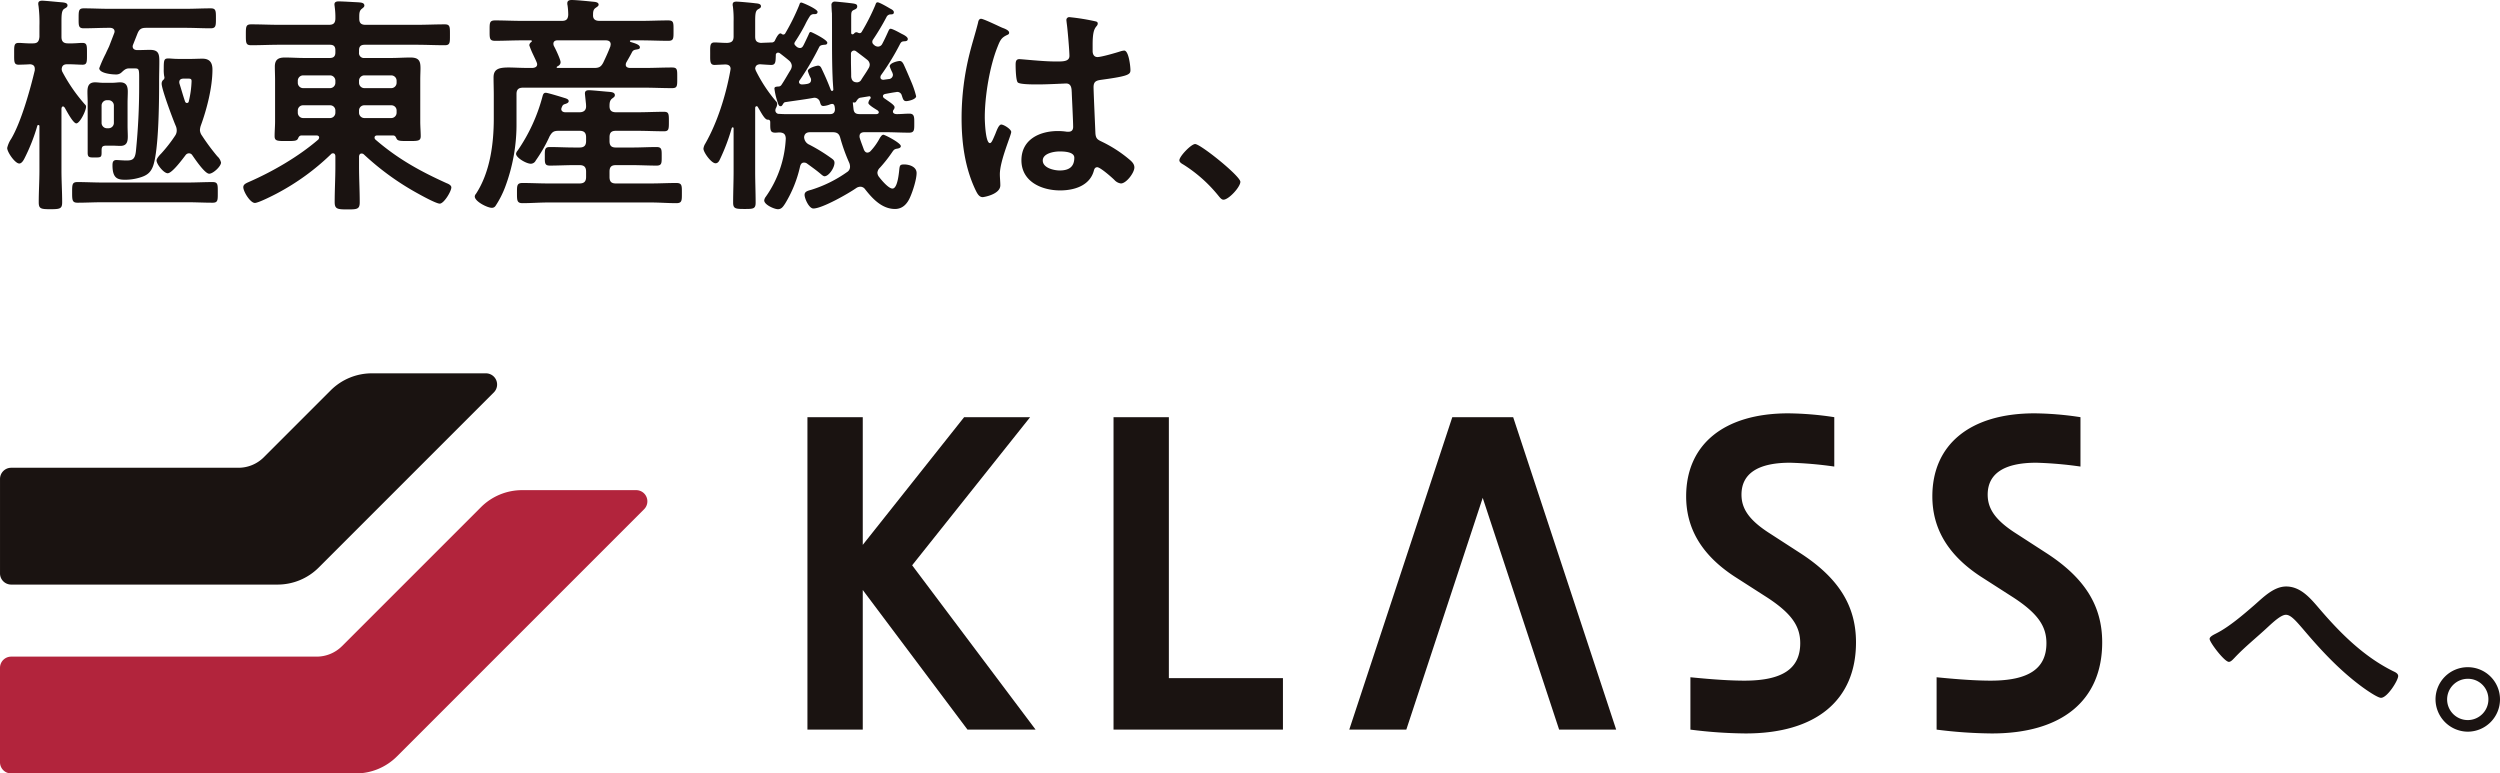
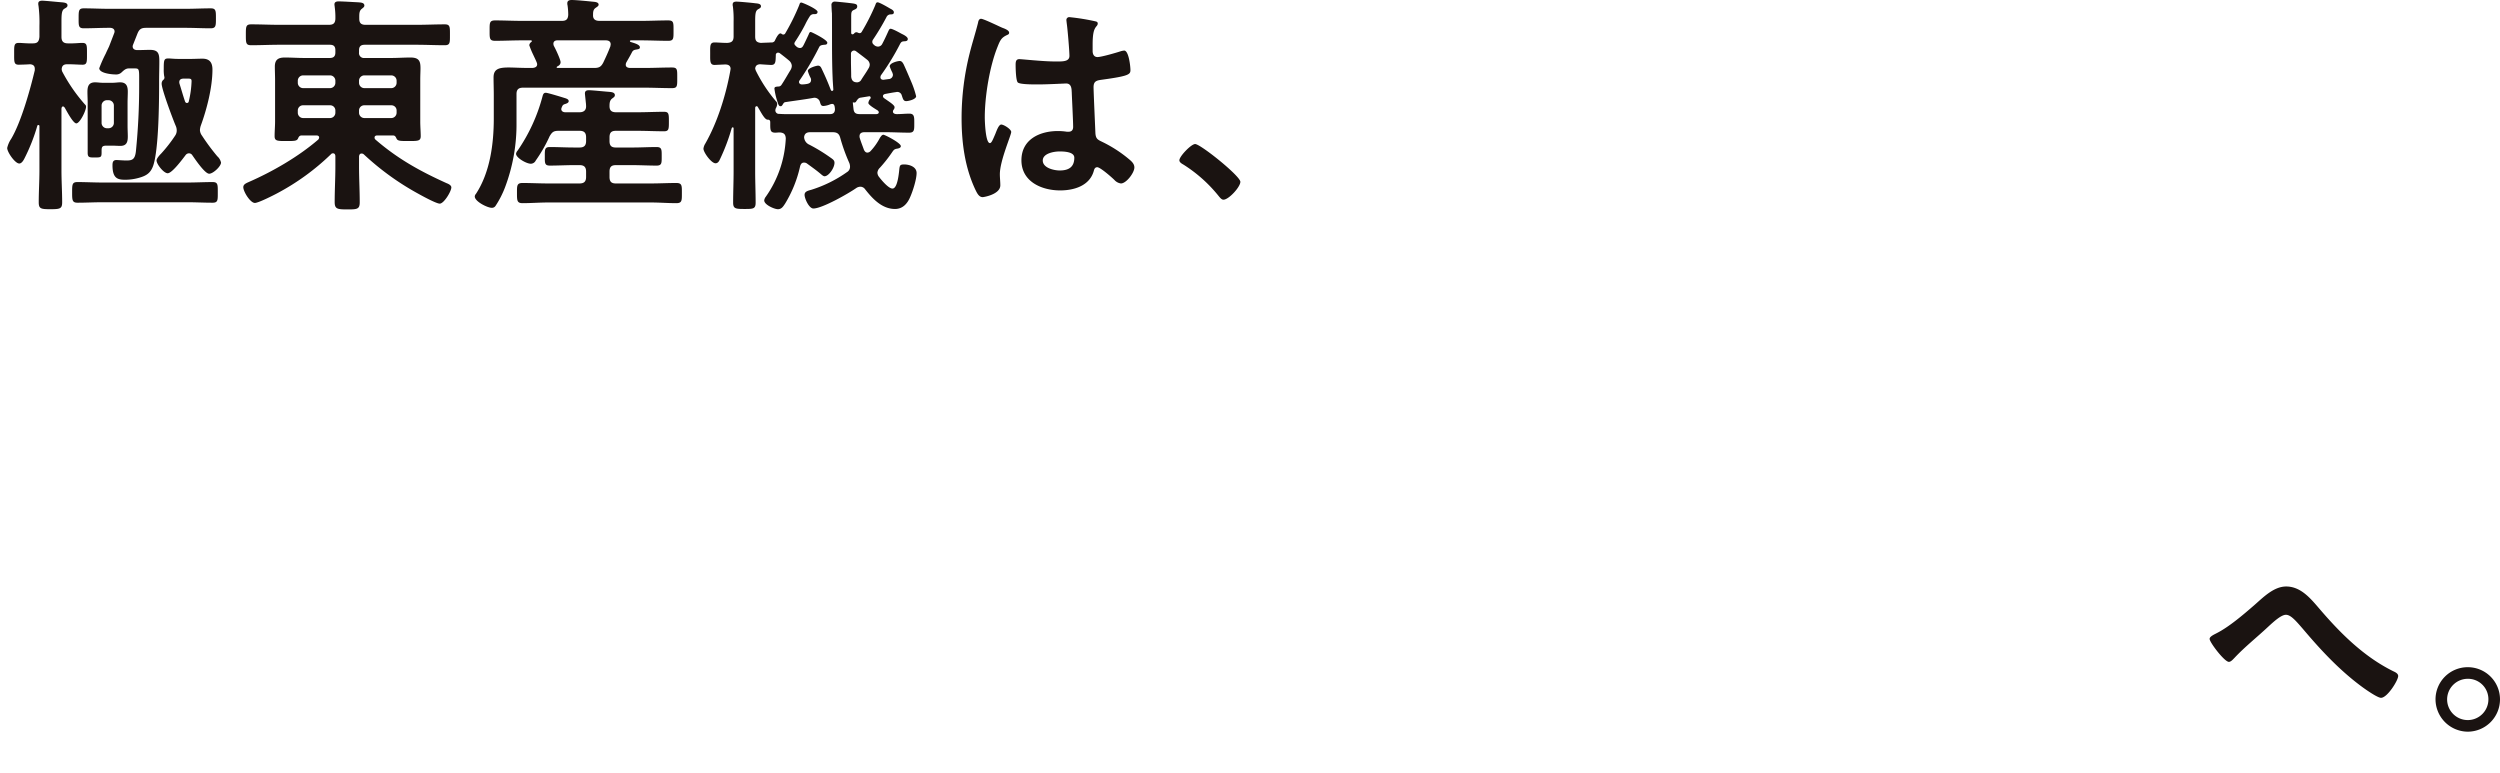
<svg xmlns="http://www.w3.org/2000/svg" width="970.112" height="300.133" viewBox="0 0 970.112 300.133">
  <defs>
    <clipPath id="clip-path">
-       <rect id="長方形_55745" data-name="長方形 55745" width="815.744" height="155.262" fill="none" />
-     </clipPath>
+       </clipPath>
  </defs>
  <g id="グループ_117353" data-name="グループ 117353" transform="translate(-161.236 -316.861)">
    <path id="パス_100746" data-name="パス 100746" d="M72.72,3.15c3.24,0,6.48.18,9.81.18,2.07,0,1.98-1.08,1.98-3.96,0-2.97.09-4.05-1.98-4.05-3.33,0-6.57.18-9.81.18H39.87c-3.33,0-6.57-.18-9.81-.18-2.07,0-2.07.99-2.07,3.96s0,4.05,2.07,4.05c3.24,0,6.48-.18,9.81-.18ZM39.42-34.29a2.08,2.08,0,0,1,2.16-2.16h.45a2.08,2.08,0,0,1,2.16,2.16v6.57a2.08,2.08,0,0,1-2.16,2.16h-.45a2.08,2.08,0,0,1-2.16-2.16ZM49.5-35.46c0-1.44.09-2.88.09-4.32,0-2.07-.54-3.6-2.97-3.6-.99,0-1.89.18-3.15.18H40.05c-1.17,0-2.16-.18-3.15-.18-2.52,0-2.97,1.62-2.97,3.69,0,1.44.09,2.79.09,4.23v19.44c0,1.8.72,1.8,2.61,1.8,2.43,0,2.79,0,2.79-1.89,0-1.98-.09-2.7,1.89-2.7h2.25c1.08,0,2.07.09,3.15.09,2.43,0,2.88-1.53,2.88-3.6,0-1.35-.09-2.7-.09-4.14Zm3.78-20.43c-.9,0-1.8-.36-1.8-1.44a2.118,2.118,0,0,1,.18-.72l1.71-4.32c.72-1.71,1.53-2.16,3.33-2.16H72c3.24,0,6.48.18,9.72.18,2.07,0,2.07-.99,2.07-3.87s0-3.87-1.98-3.87c-3.33,0-6.57.18-9.81.18H42.3c-3.24,0-6.48-.18-9.81-.18-1.98,0-1.98.99-1.98,3.87,0,2.79-.09,3.87,1.98,3.87,3.24,0,6.57-.18,9.81-.18h.36c.9,0,1.8.36,1.8,1.44a2.118,2.118,0,0,1-.18.72l-1.8,4.68c-.18.54-.81,1.71-1.44,3.15a51.627,51.627,0,0,0-2.52,5.67c0,1.98,4.86,2.43,6.3,2.43a3.073,3.073,0,0,0,2.16-.63c.9-.81,1.71-1.71,2.97-1.71h2.34c1.89,0,1.71.36,1.71,6.03a250.927,250.927,0,0,1-1.26,26.1c-.36,3.15-1.35,3.6-3.69,3.6-1.26,0-3.33-.18-3.87-.18-1.35,0-1.53.9-1.53,2.07,0,5.22,2.16,5.58,5.04,5.58a19.61,19.61,0,0,0,5.13-.72c2.97-.81,4.68-1.89,5.67-4.86,2.07-6.3,2.25-24.12,2.25-31.32v-1.08c0-2.7.09-5.4.09-8.01,0-2.88-.36-4.41-3.6-4.41C56.61-55.98,54.9-55.89,53.28-55.89ZM71.64-44.82c2.07,0,2.7-.18,2.7.99A38.158,38.158,0,0,1,73.26-36a.7.7,0,0,1-.72.63c-.36,0-.54-.18-.72-.54-.81-2.34-1.44-4.68-2.16-6.93a1.757,1.757,0,0,1-.09-.63c0-.99.72-1.35,1.62-1.35Zm2.97,29.7c1.08,1.53,4.86,7.2,6.57,7.2,1.53,0,4.59-2.88,4.59-4.32a4.529,4.529,0,0,0-1.44-2.43,83.7,83.7,0,0,1-5.94-8.01,4,4,0,0,1-.81-2.16,6.4,6.4,0,0,1,.36-1.8c2.34-6.39,4.5-14.85,4.5-21.69,0-2.7-1.08-4.23-3.87-4.23-1.53,0-2.97.09-4.41.09H69.3c-1.89,0-3.15-.18-3.96-.18-1.71,0-1.8.63-1.8,4.14a14.08,14.08,0,0,0,.18,2.79,1.142,1.142,0,0,1,.09.54,1.669,1.669,0,0,1-.18.63,1.949,1.949,0,0,0-.9,1.71c0,2.16,4.32,13.68,5.4,16.2a4.491,4.491,0,0,1,.45,1.89,3.5,3.5,0,0,1-.63,2.07,55.338,55.338,0,0,1-5.4,6.93c-.54.54-1.8,1.89-1.8,2.7,0,1.44,2.79,4.95,4.32,4.95,1.71,0,5.76-5.49,6.93-7.02a1.686,1.686,0,0,1,1.35-.72A1.551,1.551,0,0,1,74.61-15.12ZM24.12-47.61a3.2,3.2,0,0,1-.18-.9c.09-1.44.9-1.89,2.16-1.89h.18c2.25,0,4.41.18,5.76.18,1.8,0,1.71-1.17,1.71-4.23,0-3.15.09-4.23-1.8-4.23-1.26,0-3.42.27-5.58.18-1.71,0-2.52-.72-2.52-2.52v-5.67c0-3.06.09-4.59,1.08-5.22.72-.45,1.26-.63,1.26-1.35,0-.99-1.35-1.08-2.16-1.17-1.35-.09-6.57-.63-7.65-.63-.72,0-1.53.18-1.53,1.08a3.376,3.376,0,0,0,.09.9,51.99,51.99,0,0,1,.36,7.83v4.23c-.18,1.8-.72,2.52-2.52,2.52-2.07.09-4.23-.18-5.49-.18-1.89,0-1.8,1.08-1.8,4.23s-.09,4.23,1.8,4.23c.27,0,3.69-.09,4.32-.18,1.17.09,1.89.54,1.89,1.8v.54C11.7-40.5,8.19-27.9,4.32-21.42a10.4,10.4,0,0,0-1.53,3.51c0,1.62,3.06,6.03,4.68,6.03.99,0,1.71-1.35,2.07-2.07a71.805,71.805,0,0,0,4.95-12.6.416.416,0,0,1,.45-.27.407.407,0,0,1,.36.45V-9.18c0,4.14-.27,8.19-.27,12.33,0,2.52.81,2.7,4.5,2.7,3.78,0,4.59-.18,4.59-2.7,0-4.14-.27-8.19-.27-12.33V-33.21c.09-.45.18-.81.63-.81.27,0,.45.27.63.45.63,1.08,3.24,6.12,4.5,6.12,1.35,0,3.78-4.86,3.78-6.48,0-.45-.18-.63-.54-.99A64.855,64.855,0,0,1,24.12-47.61Zm117.36,6.48a2.08,2.08,0,0,1-2.16-2.16v-.63a2.08,2.08,0,0,1,2.16-2.16h10.26a2.08,2.08,0,0,1,2.16,2.16v.63a2.08,2.08,0,0,1-2.16,2.16Zm0,11.61a2.08,2.08,0,0,1-2.16-2.16v-.72a2.009,2.009,0,0,1,2.16-2.07h10.26a2.009,2.009,0,0,1,2.16,2.07v.72a2.08,2.08,0,0,1-2.16,2.16ZM117.72-41.13a2.08,2.08,0,0,1-2.16-2.16v-.63a2.08,2.08,0,0,1,2.16-2.16h10.26a2.08,2.08,0,0,1,2.16,2.16v.63a2.08,2.08,0,0,1-2.16,2.16Zm0,11.61a2.08,2.08,0,0,1-2.16-2.16v-.72a2.009,2.009,0,0,1,2.16-2.07h10.26a2.009,2.009,0,0,1,2.16,2.07v.72a2.08,2.08,0,0,1-2.16,2.16Zm12.42,18.81c0,4.59-.27,9.18-.27,13.77,0,2.7.99,2.88,4.95,2.88,3.78,0,4.77-.09,4.77-2.79,0-4.59-.27-9.27-.27-13.86v-3.96c.09-.54.27-1.08.99-1.08a1.256,1.256,0,0,1,.81.27A103.8,103.8,0,0,0,162.27-.18c1.44.81,7.02,3.87,8.37,3.87,1.62,0,4.5-4.77,4.5-6.3,0-.81-1.08-1.35-1.8-1.62-10.35-4.68-18.99-9.45-27.63-16.92a.977.977,0,0,1-.36-.81c0-.63.54-.81,1.08-.81h6.03c.9,0,1.08.54,1.44,1.26.45.9,1.53.9,4.32.9,3.87,0,5.04.09,5.04-1.89,0-1.62-.18-3.78-.18-5.67V-44.28c0-1.8.09-3.33.09-4.59,0-2.7-.54-4.14-3.87-4.14-2.52,0-5.04.18-7.56.18H141.48a1.909,1.909,0,0,1-2.16-2.16v-.81c0-1.53.72-2.16,2.16-2.16h20.16c3.69,0,7.29.18,10.98.18,2.07,0,1.98-1.08,1.98-4.05s.09-4.05-1.98-4.05c-3.69,0-7.29.18-10.98.18h-19.8c-1.62,0-2.43-.63-2.43-2.34,0-1.8-.09-3.06.99-3.87.54-.45.99-.72.99-1.26,0-1.17-1.44-1.17-2.25-1.26-1.89-.09-6.03-.36-7.74-.36-.81,0-1.62.18-1.62,1.17,0,.36.09.63.09.9a28.275,28.275,0,0,1,.27,4.77c-.09,1.71-.9,2.25-2.52,2.25H108.36c-3.6,0-7.2-.18-10.89-.18-2.07,0-2.07.9-2.07,4.05s0,4.05,2.07,4.05c3.69,0,7.29-.18,10.89-.18h19.62c1.53,0,2.16.63,2.16,2.16v.81c0,1.44-.63,2.16-2.16,2.16h-9.9c-2.52,0-5.04-.18-7.56-.18s-3.87.81-3.87,3.51c0,1.71.09,3.51.09,5.22v16.11c0,1.89-.18,3.78-.18,5.67,0,1.98,1.17,1.89,4.86,1.89,2.79,0,3.78,0,4.23-.99.27-.63.54-1.17,1.44-1.17h5.67c.54,0,1.08.18,1.08.81a1.34,1.34,0,0,1-.36.81c-7.74,6.66-17.73,12.42-27,16.47-.99.45-2.07.9-2.07,1.98,0,1.71,2.7,6.12,4.5,6.12,1.35,0,7.02-2.88,8.55-3.69a91.828,91.828,0,0,0,20.97-15.21.977.977,0,0,1,.81-.36c.63,0,.9.54.9,1.17Zm86.13-38.25a.287.287,0,0,1-.27-.27c0-.09.09-.18.18-.27.72-.36,1.35-.81,1.35-1.71,0-.99-1.98-5.22-2.61-6.3a2.628,2.628,0,0,1-.18-.81c0-.99.72-1.35,1.53-1.35h18.81c.99,0,1.89.36,1.89,1.53,0,.27-.09.45-.09.72-.81,2.16-1.8,4.32-2.79,6.39-.9,1.71-1.71,2.07-3.6,2.07Zm-11.16,0c-3.06,0-5.67-.18-7.74-.18-3.87,0-5.85.63-5.85,3.87,0,2.25.09,4.59.09,6.84v9.09c0,9.81-1.44,20.88-6.93,29.25a1.641,1.641,0,0,0-.45.99c0,1.98,4.95,4.41,6.57,4.41a1.667,1.667,0,0,0,1.53-.81,36.842,36.842,0,0,0,3.6-7.02,69.085,69.085,0,0,0,4.5-25.29V-38.88c0-1.71.81-2.43,2.52-2.43h47.07c3.6,0,7.11.18,10.71.18,2.16,0,2.07-.81,2.07-4.05,0-3.15.09-3.96-2.07-3.96-3.6,0-7.11.18-10.71.18h-5.67c-.81-.09-1.53-.36-1.53-1.26a2.149,2.149,0,0,1,.18-.81c.81-1.44,1.62-2.79,2.34-4.23.54-.72.9-.72,1.89-.9.54-.09,1.08-.18,1.08-.81,0-1.08-2.16-1.62-3.6-2.07-.18-.09-.27-.18-.27-.36s.27-.27.45-.27h3.87c3.51,0,7.02.18,10.53.18,2.16,0,2.07-.9,2.07-3.96s.09-3.96-2.07-3.96c-3.51,0-7.02.18-10.53.18H232.65c-1.62,0-2.61-.63-2.52-2.34,0-1.17.09-2.07.99-2.7.63-.45,1.17-.72,1.17-1.26,0-1.08-1.71-1.08-2.52-1.17-1.71-.18-6.3-.63-7.92-.63-.81,0-1.71.18-1.71,1.26a2.776,2.776,0,0,0,.09.81,25.45,25.45,0,0,1,.27,3.69c-.09,1.71-.81,2.34-2.43,2.34H202.59c-3.51,0-7.02-.18-10.44-.18-2.25,0-2.16.99-2.16,3.96s-.09,3.96,2.16,3.96c3.42,0,6.93-.18,10.44-.18h3.42c.18,0,.36.09.36.27a.468.468,0,0,1-.18.36,1.75,1.75,0,0,0-.81,1.26,33.028,33.028,0,0,0,1.53,3.69c.54,1.17,1.08,2.25,1.35,2.97a2.118,2.118,0,0,1,.18.72c0,1.08-.9,1.35-1.8,1.44ZM213.3-22.5c.99-1.62,1.53-2.07,3.51-2.07h8.1c1.71,0,2.52.72,2.52,2.52v1.44c0,1.8-.81,2.52-2.52,2.52h-2.16c-3.15,0-6.3-.18-9.36-.18-2.07,0-1.98.99-1.98,3.6s-.09,3.6,1.98,3.6c3.06,0,6.21-.18,9.36-.18h2.16c1.71,0,2.52.72,2.52,2.52v2.07c0,1.8-.81,2.52-2.52,2.52H212.76c-3.33,0-6.66-.18-9.99-.18-2.25,0-2.16,1.08-2.16,3.96,0,2.79,0,3.87,2.16,3.87,3.33,0,6.66-.27,9.99-.27h39.78c3.33,0,6.57.27,9.9.27,2.25,0,2.16-1.08,2.16-3.96,0-2.79.09-3.87-2.16-3.87-3.33,0-6.57.18-9.9.18H238.95c-1.71,0-2.43-.72-2.43-2.52V-8.73c0-1.8.72-2.52,2.43-2.52h6.48c3.06,0,6.21.18,9.36.18,2.07,0,1.98-1.08,1.98-3.6s.09-3.6-1.98-3.6c-3.15,0-6.21.18-9.36.18h-6.48c-1.71,0-2.43-.72-2.43-2.52v-1.44c0-1.8.72-2.52,2.43-2.52h8.46c3.42,0,6.84.18,10.26.18,1.89,0,1.89-.9,1.89-3.78s0-3.78-1.89-3.78c-3.42,0-6.84.18-10.26.18h-8.37c-1.62,0-2.52-.63-2.52-2.34,0-1.26.09-2.25.99-2.97.72-.54,1.08-.72,1.08-1.35,0-1.08-1.35-1.17-2.16-1.26-1.44-.09-6.57-.63-7.83-.63-.9,0-1.62.18-1.62,1.26,0,.27.18,1.8.36,3.6a12.252,12.252,0,0,1,.09,1.44c0,1.35-.81,2.25-2.52,2.25h-5.58c-.72,0-1.53-.36-1.53-1.26a2.29,2.29,0,0,1,.18-.63c.36-.9.54-1.08,1.44-1.35.54-.18,1.26-.45,1.26-1.08,0-.72-.9-.99-1.44-1.17-1.17-.36-6.66-2.07-7.47-2.07-.9,0-1.08.81-1.26,1.44a67.25,67.25,0,0,1-9.63,20.97,2.4,2.4,0,0,0-.63,1.26c0,1.53,3.96,3.87,5.76,3.87a2.186,2.186,0,0,0,1.89-1.26A57.179,57.179,0,0,0,213.3-22.5Zm120.33-8.55c-1.53,0-2.25-.45-2.43-1.98l-.27-2.43c0-.18.18-.18.36-.09.63.09.81-.18,1.08-.63.45-.63.81-1.17,1.62-1.26l3.33-.54a.519.519,0,0,1,.54.54.681.681,0,0,1-.09.36,3.041,3.041,0,0,0-.81,1.71c0,.72,2.43,2.16,3.6,2.88.27.27.45.45.45.72,0,.54-.54.72-.99.72ZM301.05-33.3a3.82,3.82,0,0,0,.54-1.71,1.445,1.445,0,0,0-.45-.99,57.733,57.733,0,0,1-7.83-11.88,4.85,4.85,0,0,1-.27-.9c.18-1.17.81-1.53,1.89-1.62.9.09,3.96.27,4.32.27,1.8,0,1.71-1.35,1.8-3.78a.875.875,0,0,1,.9-.99,1.2,1.2,0,0,1,.72.27c1.17.9,2.34,1.8,3.51,2.79a2.936,2.936,0,0,1,1.08,2.07,3.317,3.317,0,0,1-.45,1.53c-1.17,1.89-2.25,3.87-3.51,5.76a1.406,1.406,0,0,1-1.35.72c-.54.09-1.44,0-1.44.81a25.44,25.44,0,0,0,.9,4.23c.63,1.89.72,2.61,1.53,2.61.36,0,.54-.27.72-.54.45-.72.54-.99,1.26-1.08,3.6-.54,7.2-.99,10.71-1.62a2.165,2.165,0,0,1,2.52,1.53c.27.81.36,1.62,1.35,1.62a7.936,7.936,0,0,0,2.61-.63,2.628,2.628,0,0,1,.81-.18c.99,0,.99,1.26,1.08,1.98,0,1.35-.63,1.98-1.89,1.98H309.96c-2.52,0-5.04.09-7.56-.09a1.373,1.373,0,0,1-1.53-1.35A2.628,2.628,0,0,1,301.05-33.3Zm35.91-15.39c-.81,1.44-1.8,2.79-2.7,4.23a1.881,1.881,0,0,1-1.62,1.08c-1.53,0-2.16-.72-2.34-2.16,0-2.07-.09-4.23-.09-6.3v-2.7a1.191,1.191,0,0,1,1.17-1.17,1.256,1.256,0,0,1,.81.27c1.44,1.08,2.88,2.16,4.23,3.24a2.56,2.56,0,0,1,1.08,1.89A2.9,2.9,0,0,1,336.96-48.69ZM313.02-11.97c1.71,1.26,3.51,2.52,5.13,3.87.45.36,1.26,1.17,1.8,1.17,1.62,0,3.87-3.24,3.87-5.22,0-.9-.45-1.26-1.62-2.07a67.136,67.136,0,0,0-8.1-4.95,3.337,3.337,0,0,1-2.07-2.97c.18-1.44,1.08-1.89,2.43-1.89h8.55c1.8,0,2.61.54,3.06,2.25a69.219,69.219,0,0,0,3.51,9.72,4.076,4.076,0,0,1,.27,1.44,2.381,2.381,0,0,1-1.17,2.07,49.247,49.247,0,0,1-13.77,6.84c-1.26.36-2.7.63-2.7,1.98,0,1.44,1.71,5.31,3.42,5.31,3.42,0,13.68-5.85,16.74-8.01a3.034,3.034,0,0,1,1.53-.45,2.3,2.3,0,0,1,1.8.99c2.88,3.69,6.57,7.65,11.61,7.65,3.06,0,4.86-2.16,5.94-4.77.99-2.25,2.43-6.75,2.43-9.18s-2.79-3.33-4.86-3.33c-1.53,0-1.62.45-1.8,1.44-.18,1.53-.63,7.92-2.7,7.92-1.53,0-4.23-3.24-5.13-4.41a2.932,2.932,0,0,1-.72-1.71,3,3,0,0,1,.99-1.98,54.064,54.064,0,0,0,4.5-5.67c.81-1.17.99-1.53,2.16-1.71.54-.09,1.44-.27,1.44-.99,0-1.26-6.21-4.41-6.75-4.41-.63,0-.99.72-1.35,1.17a22.933,22.933,0,0,1-3.69,5.22,1.785,1.785,0,0,1-1.17.54c-.72,0-1.08-.54-1.35-1.08-.54-1.53-1.17-3.06-1.62-4.59a1.755,1.755,0,0,1-.09-.72c0-1.17.9-1.53,1.89-1.53h8.28c2.97,0,6.03.18,9.09.18,2.07,0,1.98-1.17,1.98-3.69,0-2.25.09-3.69-1.89-3.69-1.62,0-3.24.18-4.86.18-.63,0-1.53-.18-1.53-.99a1.669,1.669,0,0,1,.18-.63,1.49,1.49,0,0,0,.45-1.08c0-.72-1.62-1.8-3.06-2.79l-.9-.63a1.057,1.057,0,0,1-.54-.9c0-.45.45-.72.9-.81,1.44-.27,2.88-.54,4.23-.72a1.775,1.775,0,0,1,2.16,1.26c.45,1.35.63,2.25,1.71,2.25.99,0,3.87-.72,3.87-1.89a34.534,34.534,0,0,0-1.8-5.4c-.99-2.34-1.98-4.68-3.06-7.02-.36-.63-.72-1.26-1.53-1.26-.72,0-3.87.72-3.87,2.07a16.452,16.452,0,0,0,.99,2.34,4.85,4.85,0,0,1,.27.9,1.709,1.709,0,0,1-1.71,1.71l-1.98.27c-.63,0-1.17-.27-1.17-.99a2.118,2.118,0,0,1,.18-.72,94.633,94.633,0,0,0,7.47-12.24c.45-.81.81-.99,1.89-.99.54-.09,1.08-.18,1.08-.9,0-.9-1.8-1.71-2.52-2.07-.81-.45-3.42-1.89-4.14-1.89-.54,0-.72.63-.99,1.17-.72,1.62-1.44,3.15-2.25,4.68a1.881,1.881,0,0,1-1.62,1.08,2.425,2.425,0,0,1-1.35-.45l-.27-.27a1.372,1.372,0,0,1-.63-1.08,1.521,1.521,0,0,1,.27-.9,93.2,93.2,0,0,0,5.22-8.73,1.778,1.778,0,0,1,1.62-1.08c.54,0,1.26,0,1.26-.81,0-.72-.9-1.17-1.44-1.44-.9-.54-4.14-2.43-4.86-2.43-.63,0-.72.63-.9,1.08a81.339,81.339,0,0,1-5.31,10.44.945.945,0,0,1-.81.45,2.289,2.289,0,0,1-.63-.18,1.279,1.279,0,0,0-.54-.18,1.108,1.108,0,0,0-.9.45.911.911,0,0,1-.63.36c-.36,0-.54-.18-.54-.63v-6.12c0-1.8.09-2.25.99-2.7.63-.27,1.35-.54,1.35-1.35,0-1.08-.81-1.08-3.78-1.44-.81-.09-4.23-.45-4.77-.45a1.25,1.25,0,0,0-1.44,1.44c0,.18.09,2.43.18,3.06.09,8.37-.09,16.83.27,25.2,0,.63.27,4.23.27,4.41a.51.51,0,0,1-.54.54c-.27,0-.45-.36-.54-.63-.99-2.61-2.16-5.31-3.42-7.92-.27-.63-.63-1.26-1.44-1.26-.54,0-3.96.9-3.96,2.07a14.612,14.612,0,0,0,.99,2.52,1.736,1.736,0,0,1,.27.9c0,1.08-.63,1.44-1.62,1.62a12.3,12.3,0,0,1-1.71.18c-.9.09-1.35-.45-1.35-.9a1.022,1.022,0,0,1,.27-.72,109.346,109.346,0,0,0,7.56-12.87c.36-.72,1.08-.81,1.98-.9.54,0,1.17-.09,1.17-.81,0-1.17-6.12-4.14-6.39-4.14-.54,0-.63.45-.9,1.08-.63,1.35-1.26,2.7-1.89,3.96-.27.45-.54,1.17-1.44,1.17a2.276,2.276,0,0,1-1.35-.54c-.09-.18-.27-.27-.45-.45a1.141,1.141,0,0,1-.36-.81,1.906,1.906,0,0,1,.27-.63,69.686,69.686,0,0,0,3.87-6.57,27.583,27.583,0,0,1,1.8-3.24,1.828,1.828,0,0,1,1.8-.9c.63,0,1.26-.09,1.26-.9,0-1.08-5.85-3.6-6.3-3.6-.54,0-.63.45-.81.99a84.413,84.413,0,0,1-5.49,11.07.911.911,0,0,1-.63.36,1.3,1.3,0,0,1-.63-.18.778.778,0,0,0-.54-.27c-.9,0-1.89,2.25-2.25,2.97a1.455,1.455,0,0,1-1.35.54c-1.35.09-2.61.09-3.96.18-1.71-.18-2.25-.81-2.25-2.52v-5.67c0-2.88.09-4.14.99-4.77.72-.45,1.26-.63,1.26-1.26,0-1.08-1.53-1.08-2.25-1.17-1.35-.18-6.21-.63-7.29-.63-.72,0-1.44.18-1.44,1.08a2.492,2.492,0,0,0,.09.81,39.9,39.9,0,0,1,.27,5.85v5.76c0,1.8-.72,2.43-2.52,2.52-1.8,0-3.69-.18-4.86-.18-1.89,0-1.71,1.44-1.71,4.32,0,2.79-.18,4.41,1.71,4.41.09,0,3.69-.18,4.14-.18,1.17,0,2.07.45,2.07,1.71,0,.18-.09.36-.09.63-1.71,9.45-4.95,19.98-9.72,28.35a4.749,4.749,0,0,0-.72,1.98c0,1.44,3.06,5.67,4.68,5.67.99,0,1.44-.9,1.8-1.71a76.224,76.224,0,0,0,4.5-11.97c.09-.09.18-.27.36-.27.27,0,.36.18.36.45V-8.82c0,4.05-.18,8.1-.18,12.15,0,2.34.99,2.43,4.41,2.43,3.33,0,4.32,0,4.32-2.43,0-4.05-.18-8.1-.18-12.15V-33.39c0-.36.18-.72.54-.72a.608.608,0,0,1,.54.36,5.159,5.159,0,0,0,.36.63c.9,1.53,2.25,4.14,3.33,4.23.27,0,1.08-.09,1.08.99v.81c0,2.34.09,3.24,1.98,3.24.54,0,1.08-.09,1.62-.09,1.62.09,2.34.63,2.43,2.34A42.6,42.6,0,0,1,297.18.99a2.958,2.958,0,0,0-.63,1.44c0,1.71,3.96,3.42,5.31,3.42,1.44,0,2.07-1.08,2.79-2.16a47.657,47.657,0,0,0,5.85-14.58c.27-.81.63-1.35,1.53-1.35A2.051,2.051,0,0,1,313.02-11.97Zm103.86-2.16c0,3.69-2.25,4.95-5.67,4.95-2.25,0-6.57-.99-6.57-3.87,0-2.79,4.41-3.51,6.48-3.51C412.83-16.56,416.88-16.47,416.88-14.13Zm-1.8-54.54a1.1,1.1,0,0,0-1.26,1.26c0,.27.09.63.09.9.36,2.25,1.08,10.98,1.08,12.87,0,1.98-2.07,2.16-4.23,2.16h-1.44c-4.68,0-12.69-.9-13.77-.9-1.35,0-1.44,1.08-1.44,2.25s.09,6.3.9,6.84c.81.63,4.59.72,6.84.72h1.17c3.6,0,9.99-.36,10.71-.36,2.25,0,2.07,2.52,2.16,3.42.09,2.61.54,11.16.54,13.41,0,1.17-.54,1.89-1.8,1.89H414a23.051,23.051,0,0,0-3.51-.27c-7.02,0-14.13,3.24-14.13,11.34,0,8.28,7.83,11.7,15.03,11.7,5.4,0,11.43-1.8,13.05-7.56.18-.72.45-1.44,1.35-1.44,1.17,0,5.67,3.96,6.66,4.95a4.117,4.117,0,0,0,2.52,1.35c2.07,0,5.22-4.14,5.22-6.21,0-1.53-1.26-2.52-2.34-3.42a49.977,49.977,0,0,0-9.72-6.3c-1.98-.99-2.88-1.17-3.06-3.51-.09-2.34-.72-16.11-.72-17.91,0-2.25,1.08-2.61,3.06-2.88,10.62-1.44,11.25-2.07,11.25-3.78,0-1.35-.63-7.56-2.43-7.56a7.174,7.174,0,0,0-1.35.27c-1.62.54-7.47,2.25-9,2.25-1.35,0-1.89-1.08-1.89-2.34v-2.52c0-3.96.45-5.49.99-6.39.45-.81.99-.99.99-1.8,0-.54-.45-.72-.9-.81A85.169,85.169,0,0,0,415.08-68.67ZM386.46-65.7c-2.34-1.08-5.13-2.34-5.76-2.34-.81,0-1.08.9-1.17,1.53-.99,3.96-2.25,7.83-3.24,11.79a103.379,103.379,0,0,0-3.15,25.2c0,9.54,1.26,19.08,5.31,27.72.63,1.26,1.35,2.97,2.88,2.97.45,0,6.84-1.08,6.84-4.59,0-1.44-.18-2.88-.18-4.32,0-5.22,4.41-15.12,4.41-16.38,0-1.08-2.88-2.88-3.87-2.88-1.08,0-1.98,2.97-2.43,3.96-.9,2.07-1.35,3.24-1.98,3.24-1.71,0-1.98-8.55-1.98-9.99,0-8.19,1.89-19.8,4.95-27.36,1.08-2.79,1.62-3.6,3.69-4.59.45-.18.81-.36.81-.9,0-.9-1.62-1.53-2.34-1.8C388.71-64.62,387.63-65.16,386.46-65.7Zm71.19,52.56c0,.81.99,1.35,1.62,1.71A55.431,55.431,0,0,1,472.95.81c.45.54,1.08,1.35,1.8,1.35,2.07,0,6.57-4.95,6.57-6.93,0-2.25-15.48-14.67-17.55-14.67C462.24-19.44,457.65-14.67,457.65-13.14Z" transform="translate(161.236 392.191)" fill="#1a1311" />
    <path id="パス_34558" data-name="パス 34558" d="M38.88-53.55c-4.86,0-9,4.32-12.42,7.29-4.14,3.6-9.72,8.37-14.49,10.8-.81.45-2.79,1.26-2.79,2.25,0,1.35,5.76,8.91,7.47,8.91.81,0,1.62-.99,2.16-1.53,4.05-4.32,8.73-8.01,13.05-12.06,2.34-2.16,5.13-4.68,6.93-4.68,1.89,0,3.87,2.34,6.75,5.67,6.93,8.19,14.22,16.02,22.95,22.41,1.35.99,5.85,4.14,7.2,4.14,2.43,0,6.66-6.75,6.66-8.46,0-.9-.99-1.44-1.8-1.8C69.21-26.19,60.21-35.1,52.02-44.64,48.6-48.6,44.73-53.55,38.88-53.55Zm70.47,35.82a7.914,7.914,0,0,1,8.01,8.01,8.028,8.028,0,0,1-8.01,8.01,8.028,8.028,0,0,1-8.01-8.01A8.028,8.028,0,0,1,109.35-17.73Zm0-4.5A12.483,12.483,0,0,0,96.84-9.72,12.6,12.6,0,0,0,109.35,2.79,12.541,12.541,0,0,0,121.86-9.72,12.483,12.483,0,0,0,109.35-22.23Z" transform="translate(1009.488 597.994)" fill="#1a1311" />
    <g id="グループ_115895" data-name="グループ 115895" transform="translate(161.236 461.732)">
      <g id="グループ_115895-2" data-name="グループ 115895" transform="translate(0 0.001)" clip-path="url(#clip-path)">
        <path id="パス_34551" data-name="パス 34551" d="M186.608,14.709a22.6,22.6,0,0,1,16.027-6.64h44.234a4.342,4.342,0,0,1,3.067,7.415l-95.877,95.883A22.6,22.6,0,0,1,138.032,118H4.342A4.335,4.335,0,0,1,0,113.659V77.015a4.344,4.344,0,0,1,4.342-4.342H122.853a13.934,13.934,0,0,0,9.887-4.1Z" transform="translate(0 37.257)" fill="#b2243c" />
        <path id="パス_34552" data-name="パス 34552" d="M128.292,6.64A22.6,22.6,0,0,1,144.319,0h44.234a4.342,4.342,0,0,1,3.067,7.415L123.7,75.333a22.577,22.577,0,0,1-16.027,6.64H4.338A4.335,4.335,0,0,1,0,77.631V40.987a4.344,4.344,0,0,1,4.337-4.342H92.5a13.934,13.934,0,0,0,9.887-4.1Z" transform="translate(0.005 -0.003)" fill="#1a1311" />
-         <path id="パス_34553" data-name="パス 34553" d="M77.245,70.087v54.177H55.774V3.029H77.245V52.577L116.58,3.029h25.605L96.407,60.5l47.9,63.761H117.877Z" transform="translate(257.546 13.984)" fill="#1a1311" />
        <path id="パス_34554" data-name="パス 34554" d="M76.918,3.029H98.389V104.282h44.267v19.982H76.918Z" transform="translate(355.182 13.983)" fill="#1a1311" />
-         <path id="パス_34555" data-name="パス 34555" d="M196.77,124.264,156.8,3.029H133.177L93.2,124.264h22.139l29.645-89.928,29.65,89.928Z" transform="translate(430.377 13.983)" fill="#1a1311" />
-         <path id="パス_34556" data-name="パス 34556" d="M118.124,125.488V105.174c9.91.989,16.185,1.315,20.976,1.315,14.7,0,21.639-4.618,21.639-14.533,0-6.438-3.14-11.393-12.718-17.668L135.14,66.025c-12.556-8.258-18.668-18.5-18.668-31.049,0-20.151,14.7-32.212,39.644-32.212a123.646,123.646,0,0,1,17.836,1.489V23.415a147.933,147.933,0,0,0-17.179-1.489c-12.55,0-18.831,4.292-18.831,12.387,0,5.618,3.14,10.078,11.235,15.2l11.23,7.269c15.2,9.747,21.971,20.645,21.971,34.852,0,22.46-15.527,35.346-42.784,35.346a178.141,178.141,0,0,1-21.471-1.489" transform="translate(537.831 12.76)" fill="#1a1311" />
-         <path id="パス_34557" data-name="パス 34557" d="M135.13,125.488V105.174c9.91.989,16.185,1.315,20.976,1.315,14.7,0,21.639-4.618,21.639-14.533,0-6.438-3.14-11.393-12.718-17.668l-12.881-8.264c-12.556-8.258-18.668-18.5-18.668-31.049,0-20.151,14.7-32.212,39.644-32.212a123.646,123.646,0,0,1,17.836,1.489V23.415a147.934,147.934,0,0,0-17.179-1.489c-12.55,0-18.83,4.292-18.83,12.387,0,5.618,3.14,10.078,11.235,15.2l11.23,7.269c15.2,9.747,21.971,20.645,21.971,34.852,0,22.46-15.527,35.346-42.784,35.346a178.142,178.142,0,0,1-21.471-1.489" transform="translate(616.359 12.76)" fill="#1a1311" />
      </g>
    </g>
  </g>
</svg>